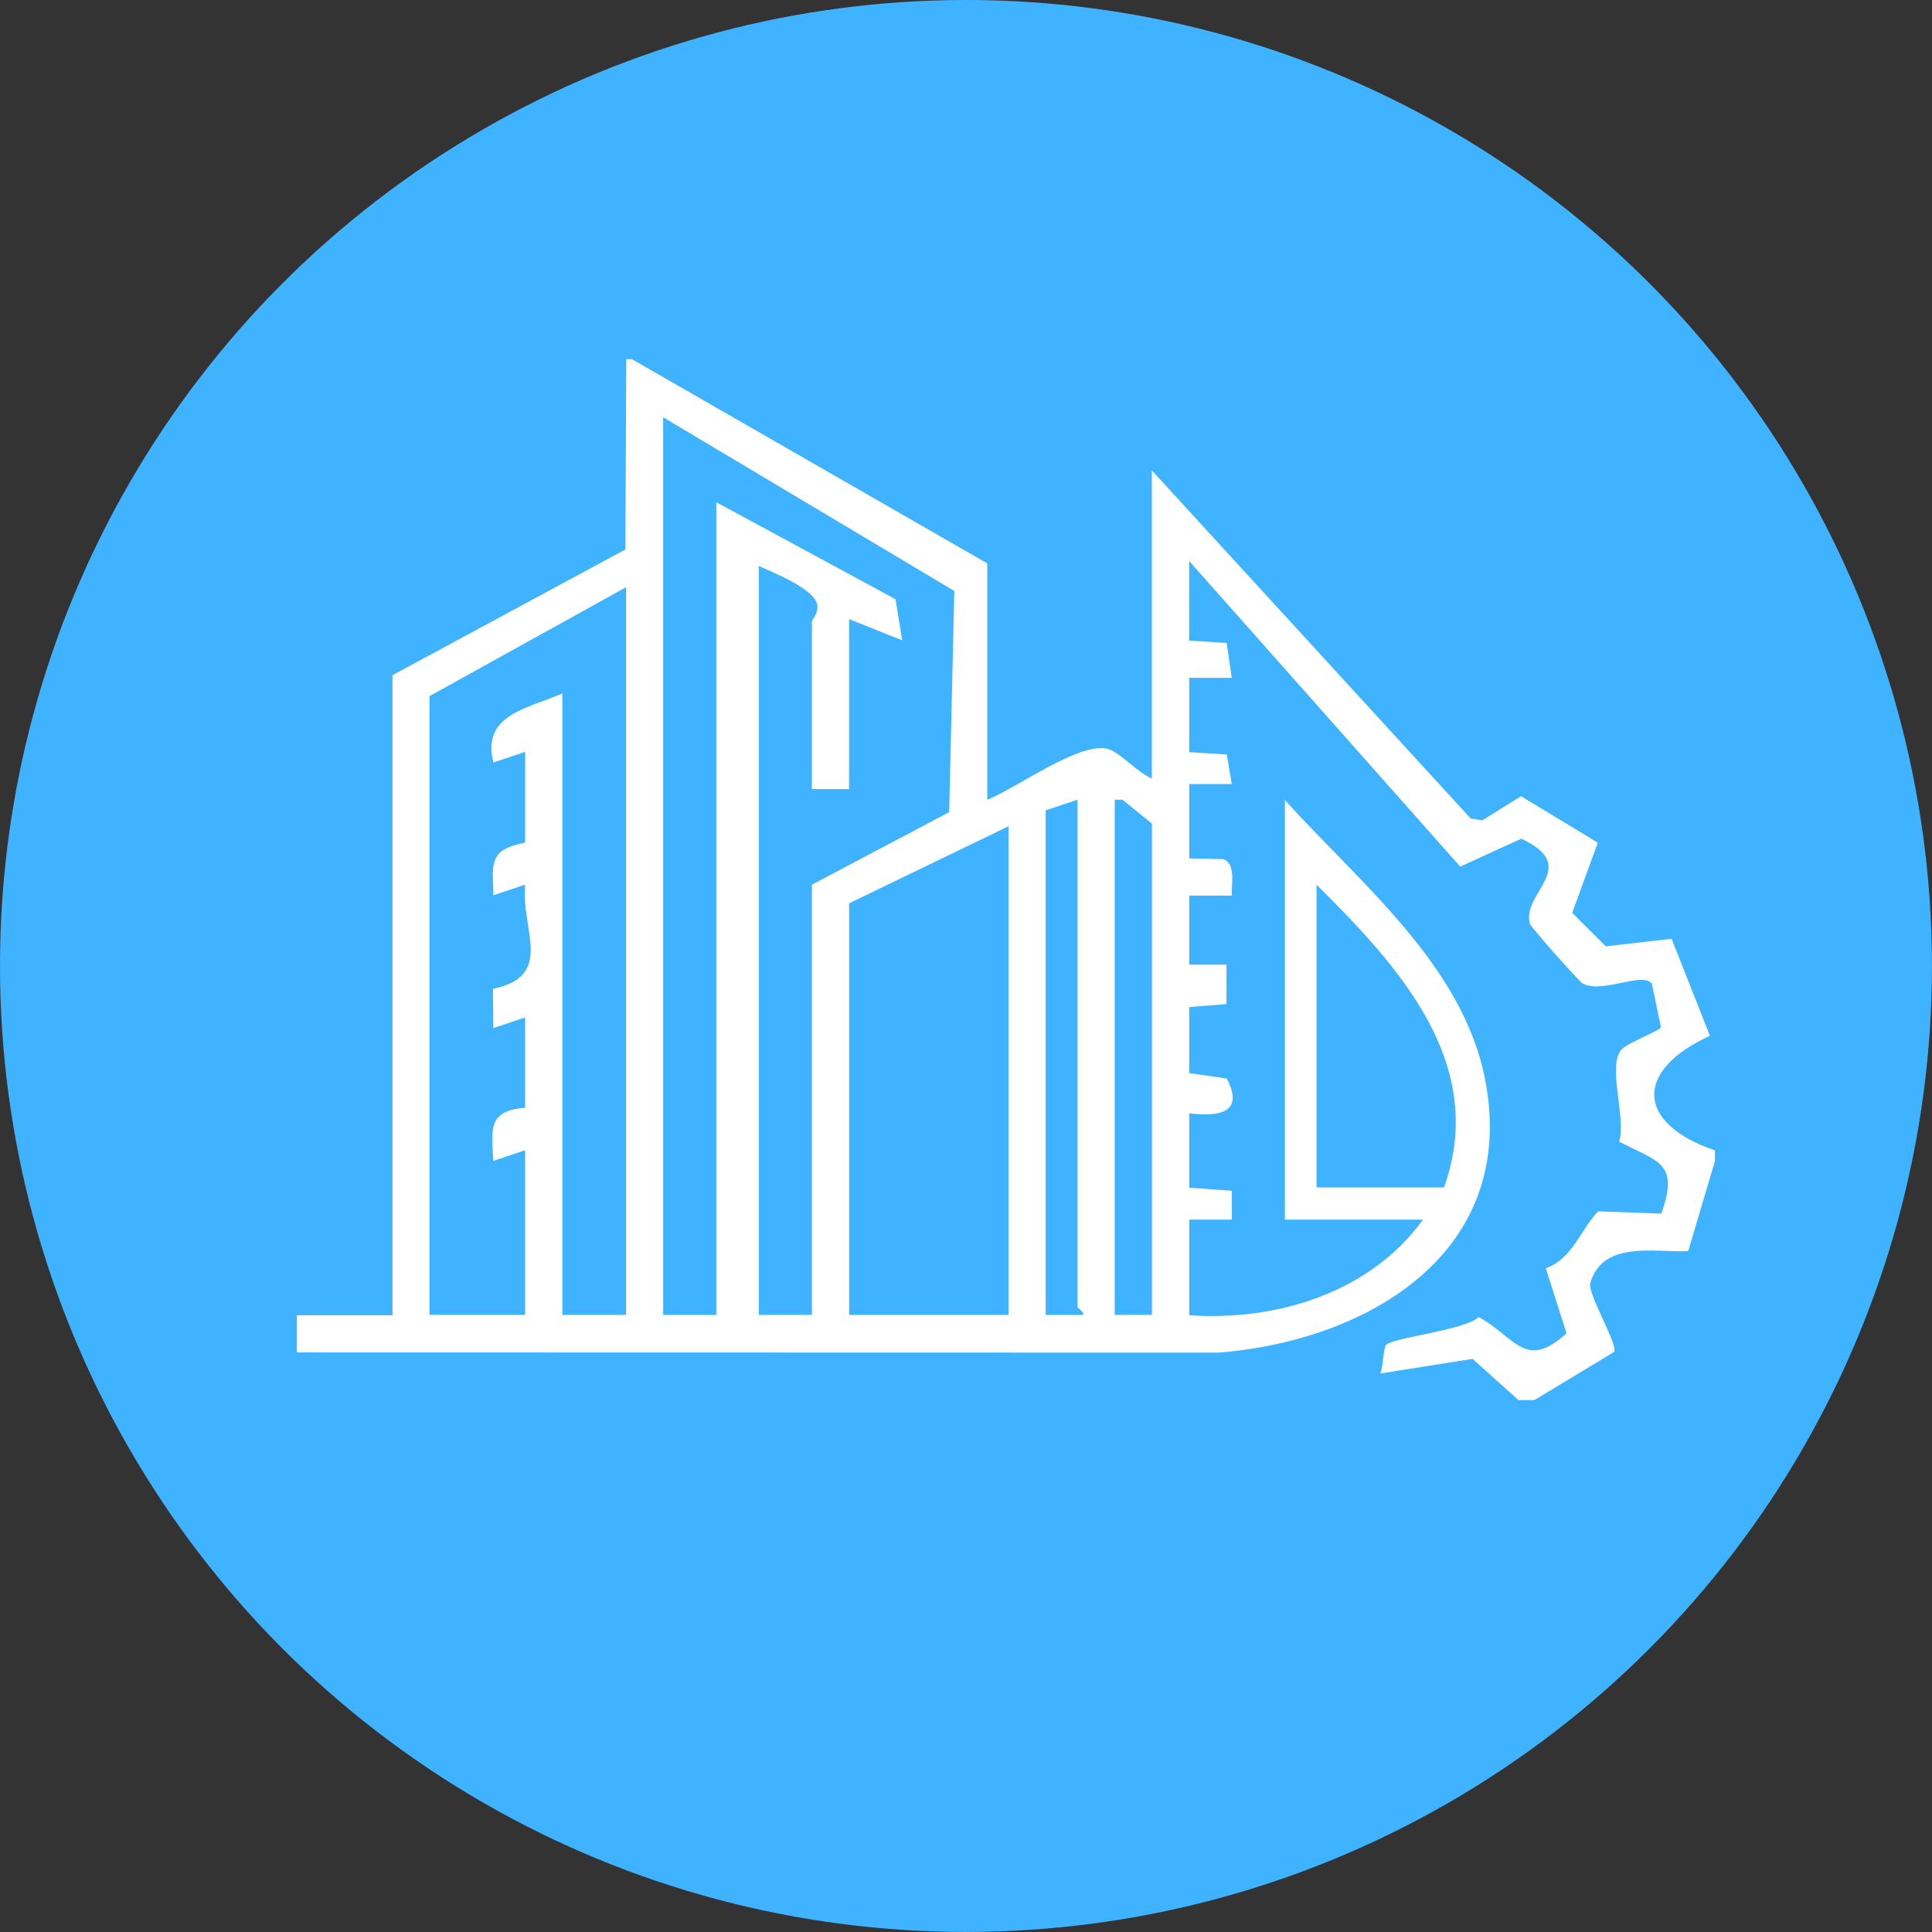
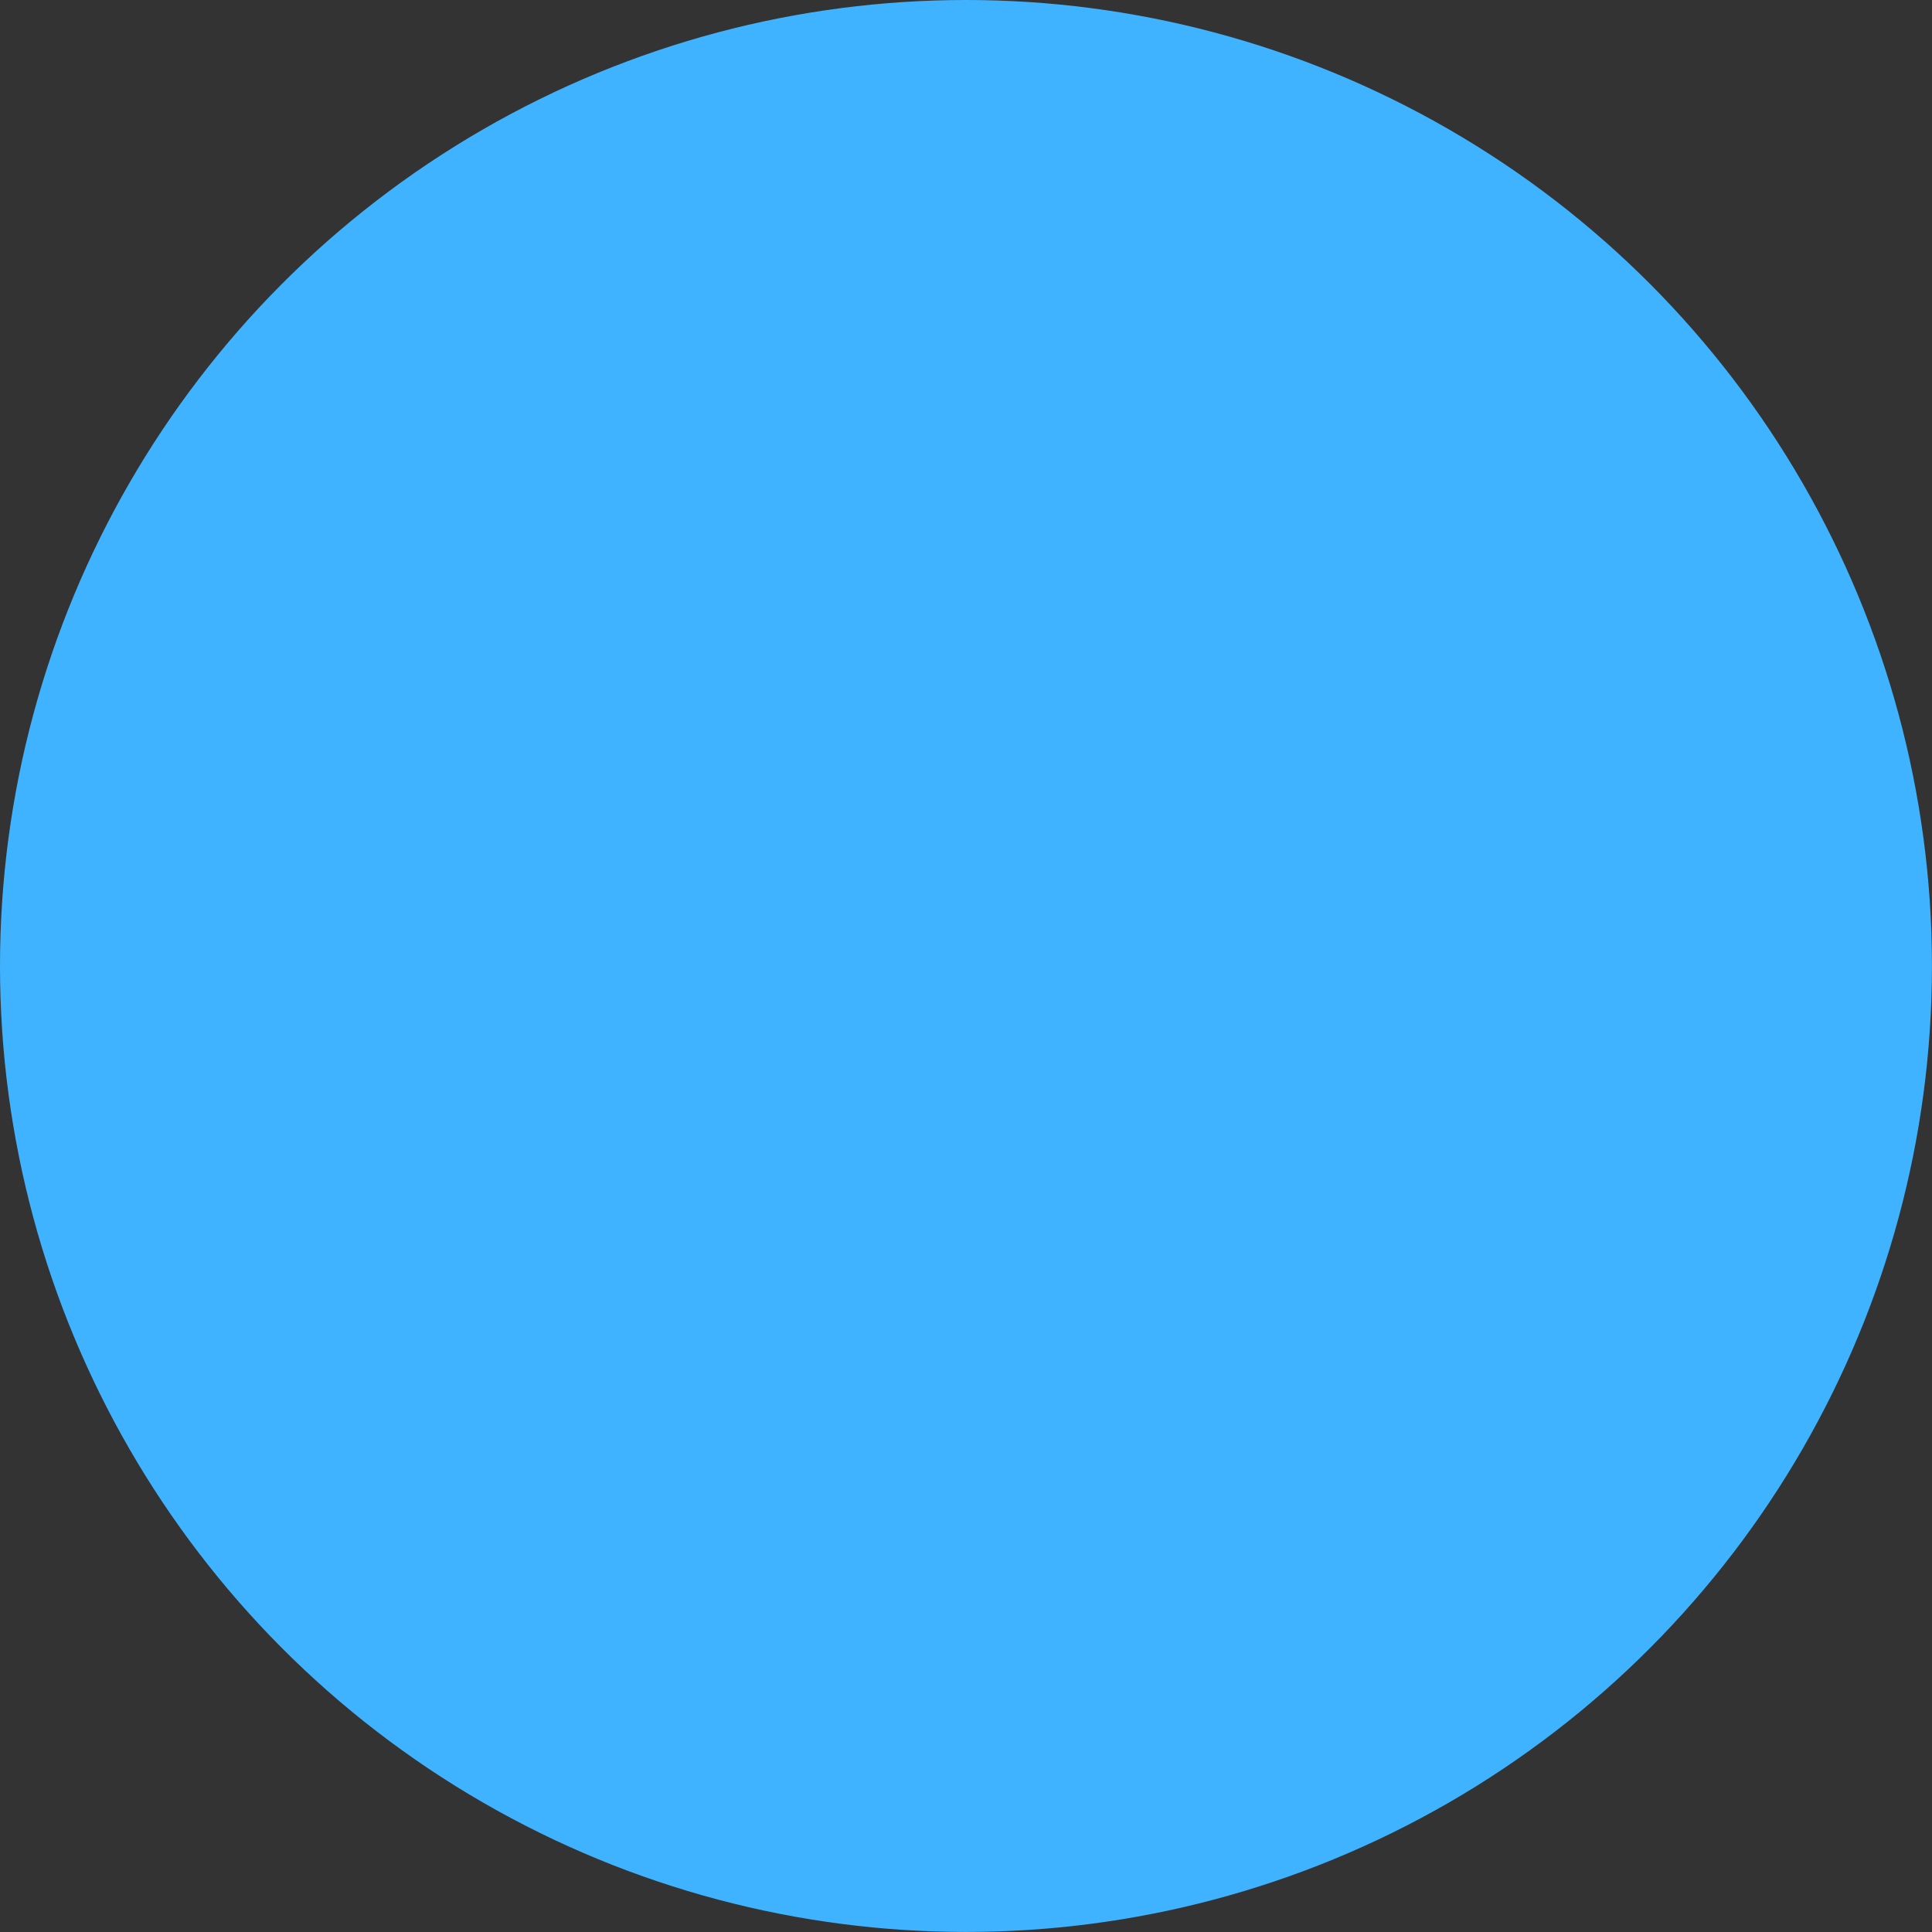
<svg xmlns="http://www.w3.org/2000/svg" id="_Слой_2" data-name="Слой 2" viewBox="0 0 377.67 377.67">
  <rect x="0" y="0" width="377.67" height="377.67" fill="#333333" stroke="none" />
  <defs>
    <style> .cls-1 { fill: #fff; } .cls-2 { fill: #3fb3ff; } </style>
  </defs>
  <g id="_Слой_1-2" data-name="Слой 1">
    <circle class="cls-2" cx="188.83" cy="188.83" r="188.83" />
-     <path class="cls-1" d="M123.42,70.15l69.57,39.98v46.21c5.53-2.14,18.52-11.75,23.82-9.86,2.35.84,5.74,4.67,8.36,5.7v-60.22l62.33,68.05,2.31.33,7.52-4.7,15.01,9.09-5,13.72,6.56,6.54,12.87-1.47,7.49,18.97c-14.79,6.72-14.55,17.08.98,22.39v2.08l-5.23,17.61c-6.56.3-16.73-2.17-19.14,6.27-.59,2.05,5.59,12.2,4.63,13.45l-15.56,9.4h-3.11l-8.97-8.06-18.02,2.86c.57-1.55.51-4.23,1.03-5.47.62-1.48,15.61-2.95,18.18-5.57,7.1,3.85,9.09,10.59,17.18,3.17l-4.06-12.71c5.22-1.82,6.73-7.47,10.24-11.12l12.34.45c3.59-10.04-.66-10.1-8.23-14.07,1.41-4.86-2.44-14.97.51-18.05,1.28-1.34,7.21-3.54,7.66-4.29l-1.78-8.53c-1.76-2.47-9.95,2.11-13.61-.11-.66-.4-10.03-10.9-10.24-11.64-1.66-6.04,10.17-11.13-1.69-16.6l-11.92,5.46-52.99-59.75v15.57l7.34.45.98,6.82h-8.31s0,14.53,0,14.53l7.34.45.98,5.78h-8.31v14.54l6.61.14c2.57.83,1.59,4.91,1.7,7.13h-8.32s0,13.5,0,13.5h7.28s.01,7.7.01,7.7l-7.29.59v12.91s7.34,1.05,7.34,1.05c3.54,6.79-1.6,7.5-7.33,6.81v14.54l8.32.6v5.64s-8.32,0-8.32,0v18.69c17.12,1.18,35.34-4.39,45.69-18.69h-27v-82.03c14.53,16.17,34.85,32.21,39.17,54.8,6.42,33.49-22.69,50.87-52.11,53.23l-180.19-.04v-7.27h18.69v-125.12l45.52-24.57.17-37.21h1.04ZM158.72,172.94l26.83-14.18,1-43.24-56.91-33.95v175.48h10.38V98.18l35.04,18.96,1.3,8.03-10.38-4.15v33.23h-7.27v-32.71c0-.39,1.19-1.56,1.09-3.06-.21-3.24-8.49-6.49-11.47-7.84v146.4h10.38v-84.1ZM122.38,114.79l-38.42,21.29v120.96h18.69v-32.19l-6.22,2.08c-.34-6.26-1.1-9.8,6.22-10.38v-17.65l-6.22,2.07-.07-7.67c12.17-2.53,5.42-11.64,6.29-20.36l-6.22,2.07c.11-2.33-.53-5.1.51-7.27,1.25-2.61,5.72-2.79,5.72-3.11v-17.65l-6.22,2.07c-2.37-9.37,6.74-10.54,13.49-13.49v121.48h12.46V114.79ZM210.64,156.33l-6.23,2.08v98.64h7.27c.51-.38-1.04-1.34-1.04-1.56v-99.16ZM225.18,257.04v-96.04l-5.73-4.66h-1.54s0,100.7,0,100.7h7.27ZM197.14,257.04v-95.52l-31.15,15.06v80.47h31.15ZM282.28,232.12c8.71-24.3-9.07-43.45-24.92-59.18v59.18h24.92Z" />
  </g>
</svg>